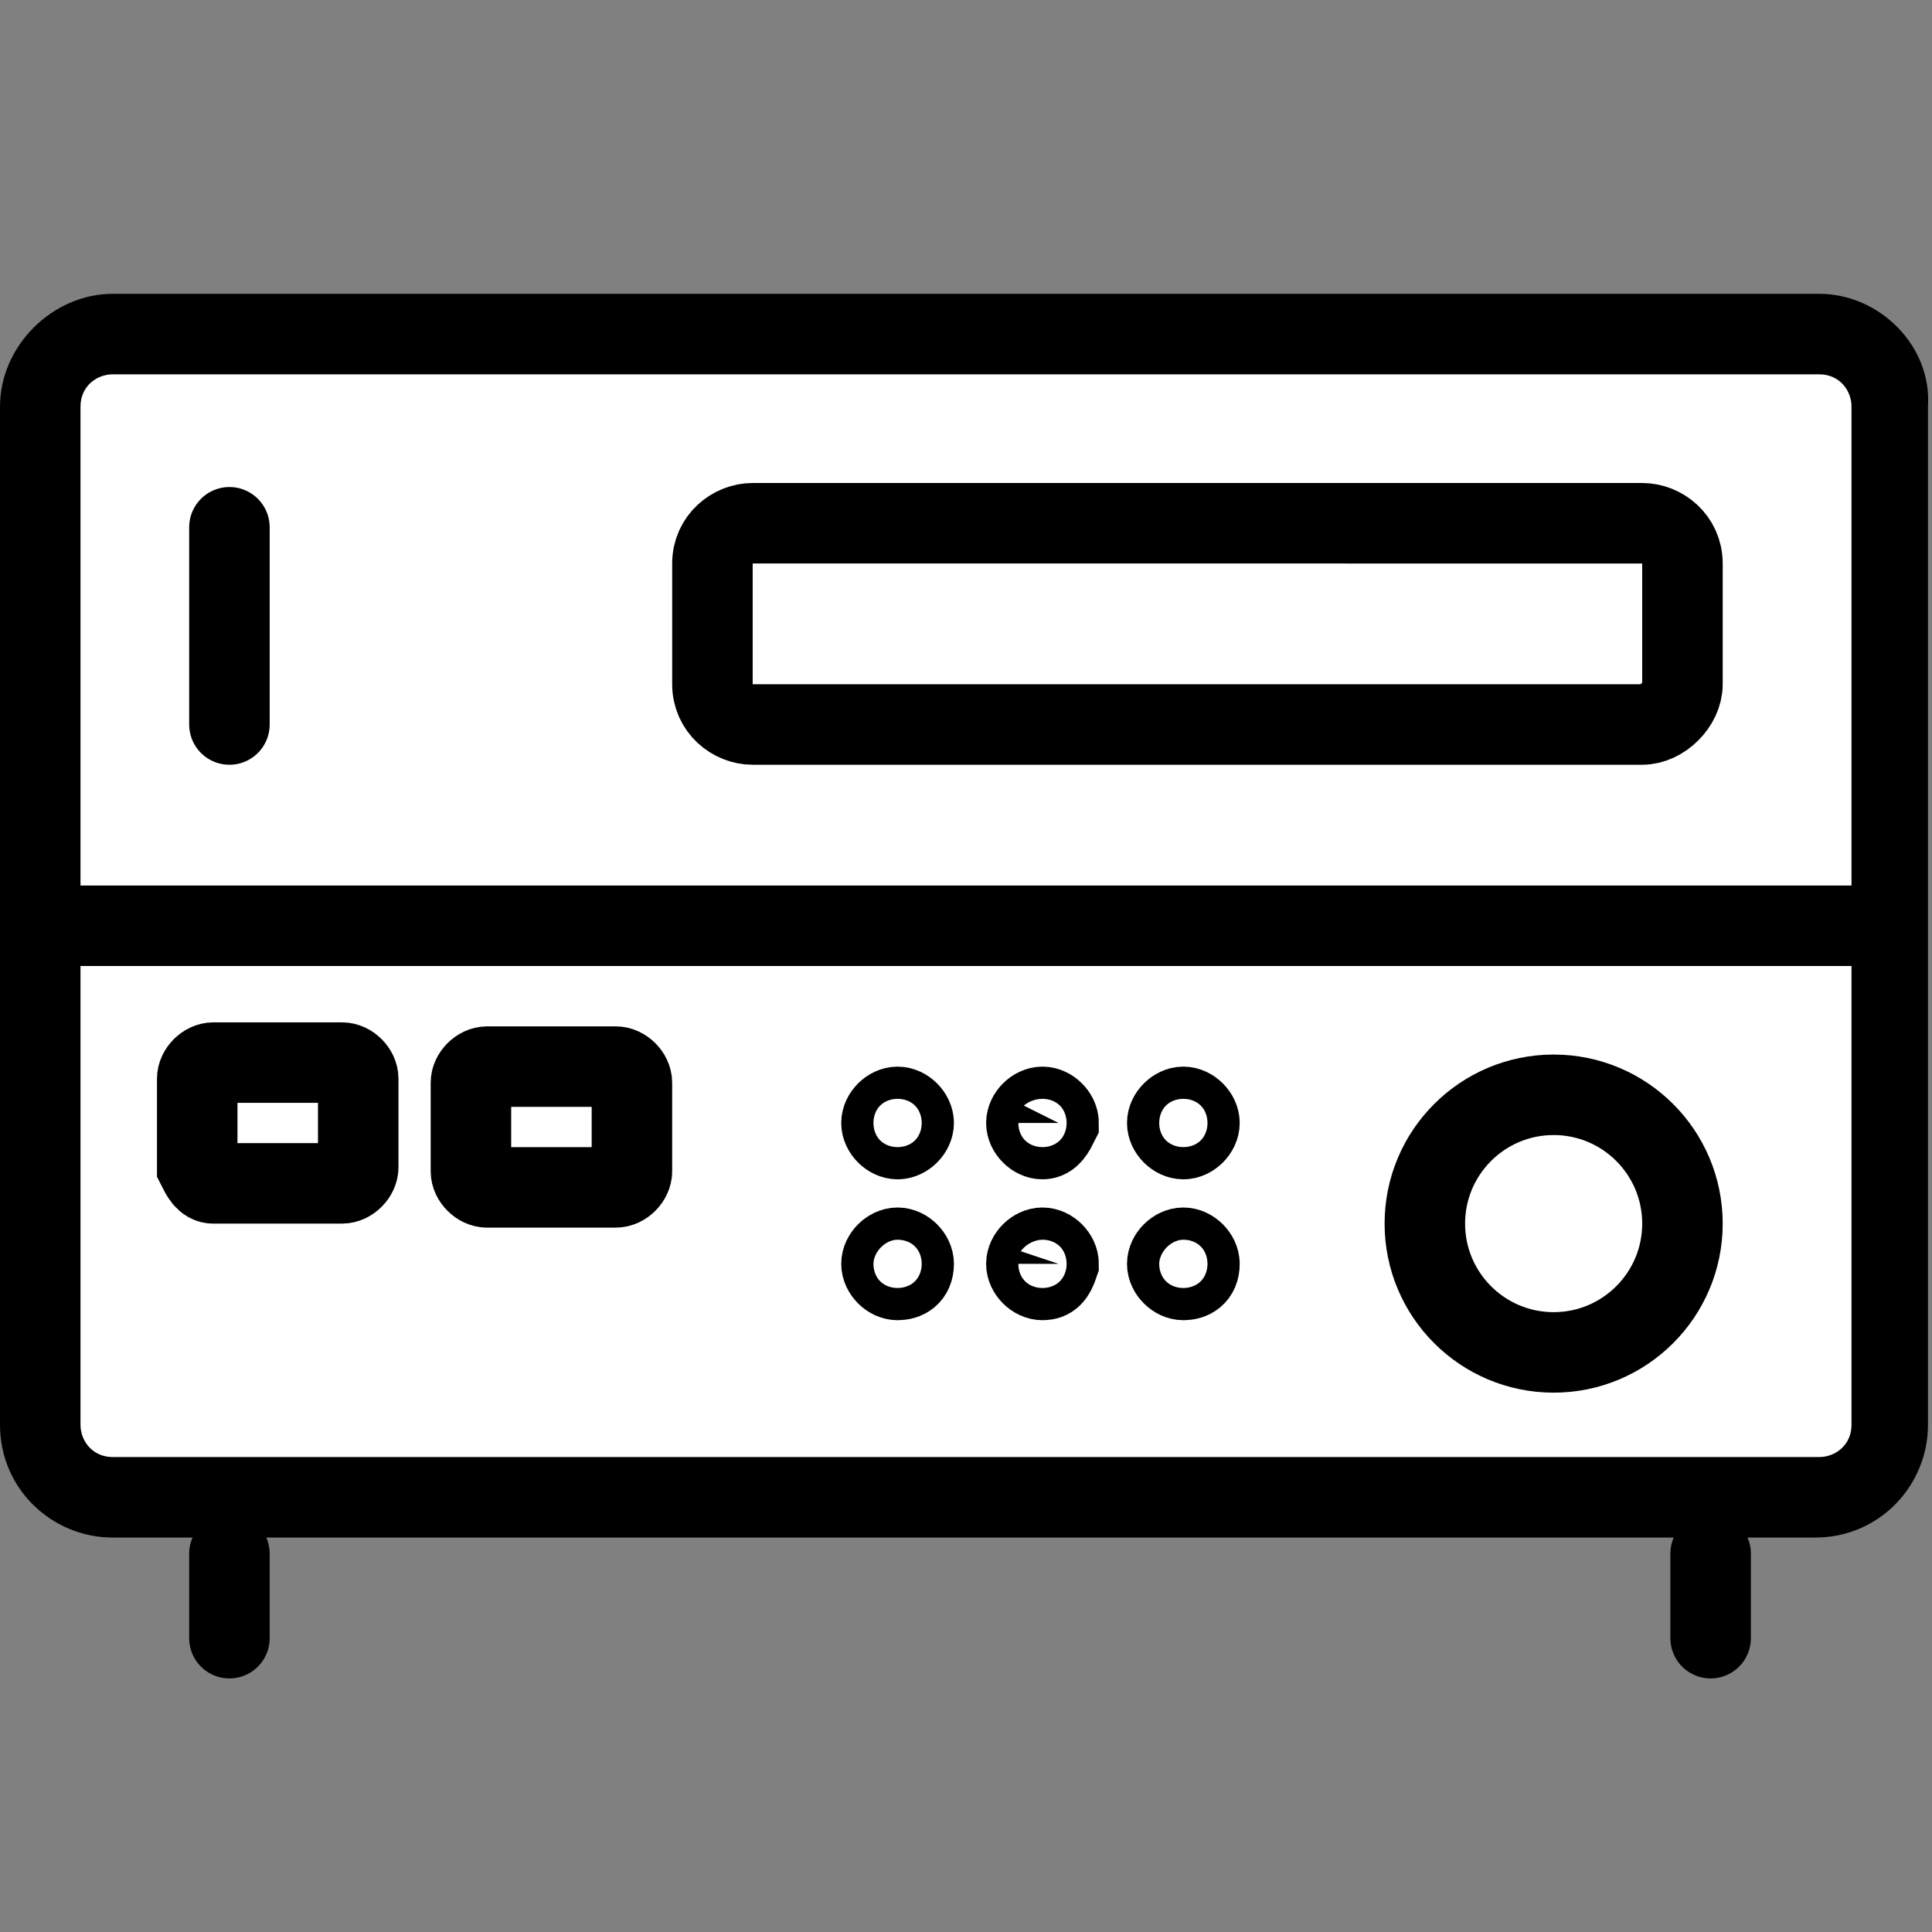
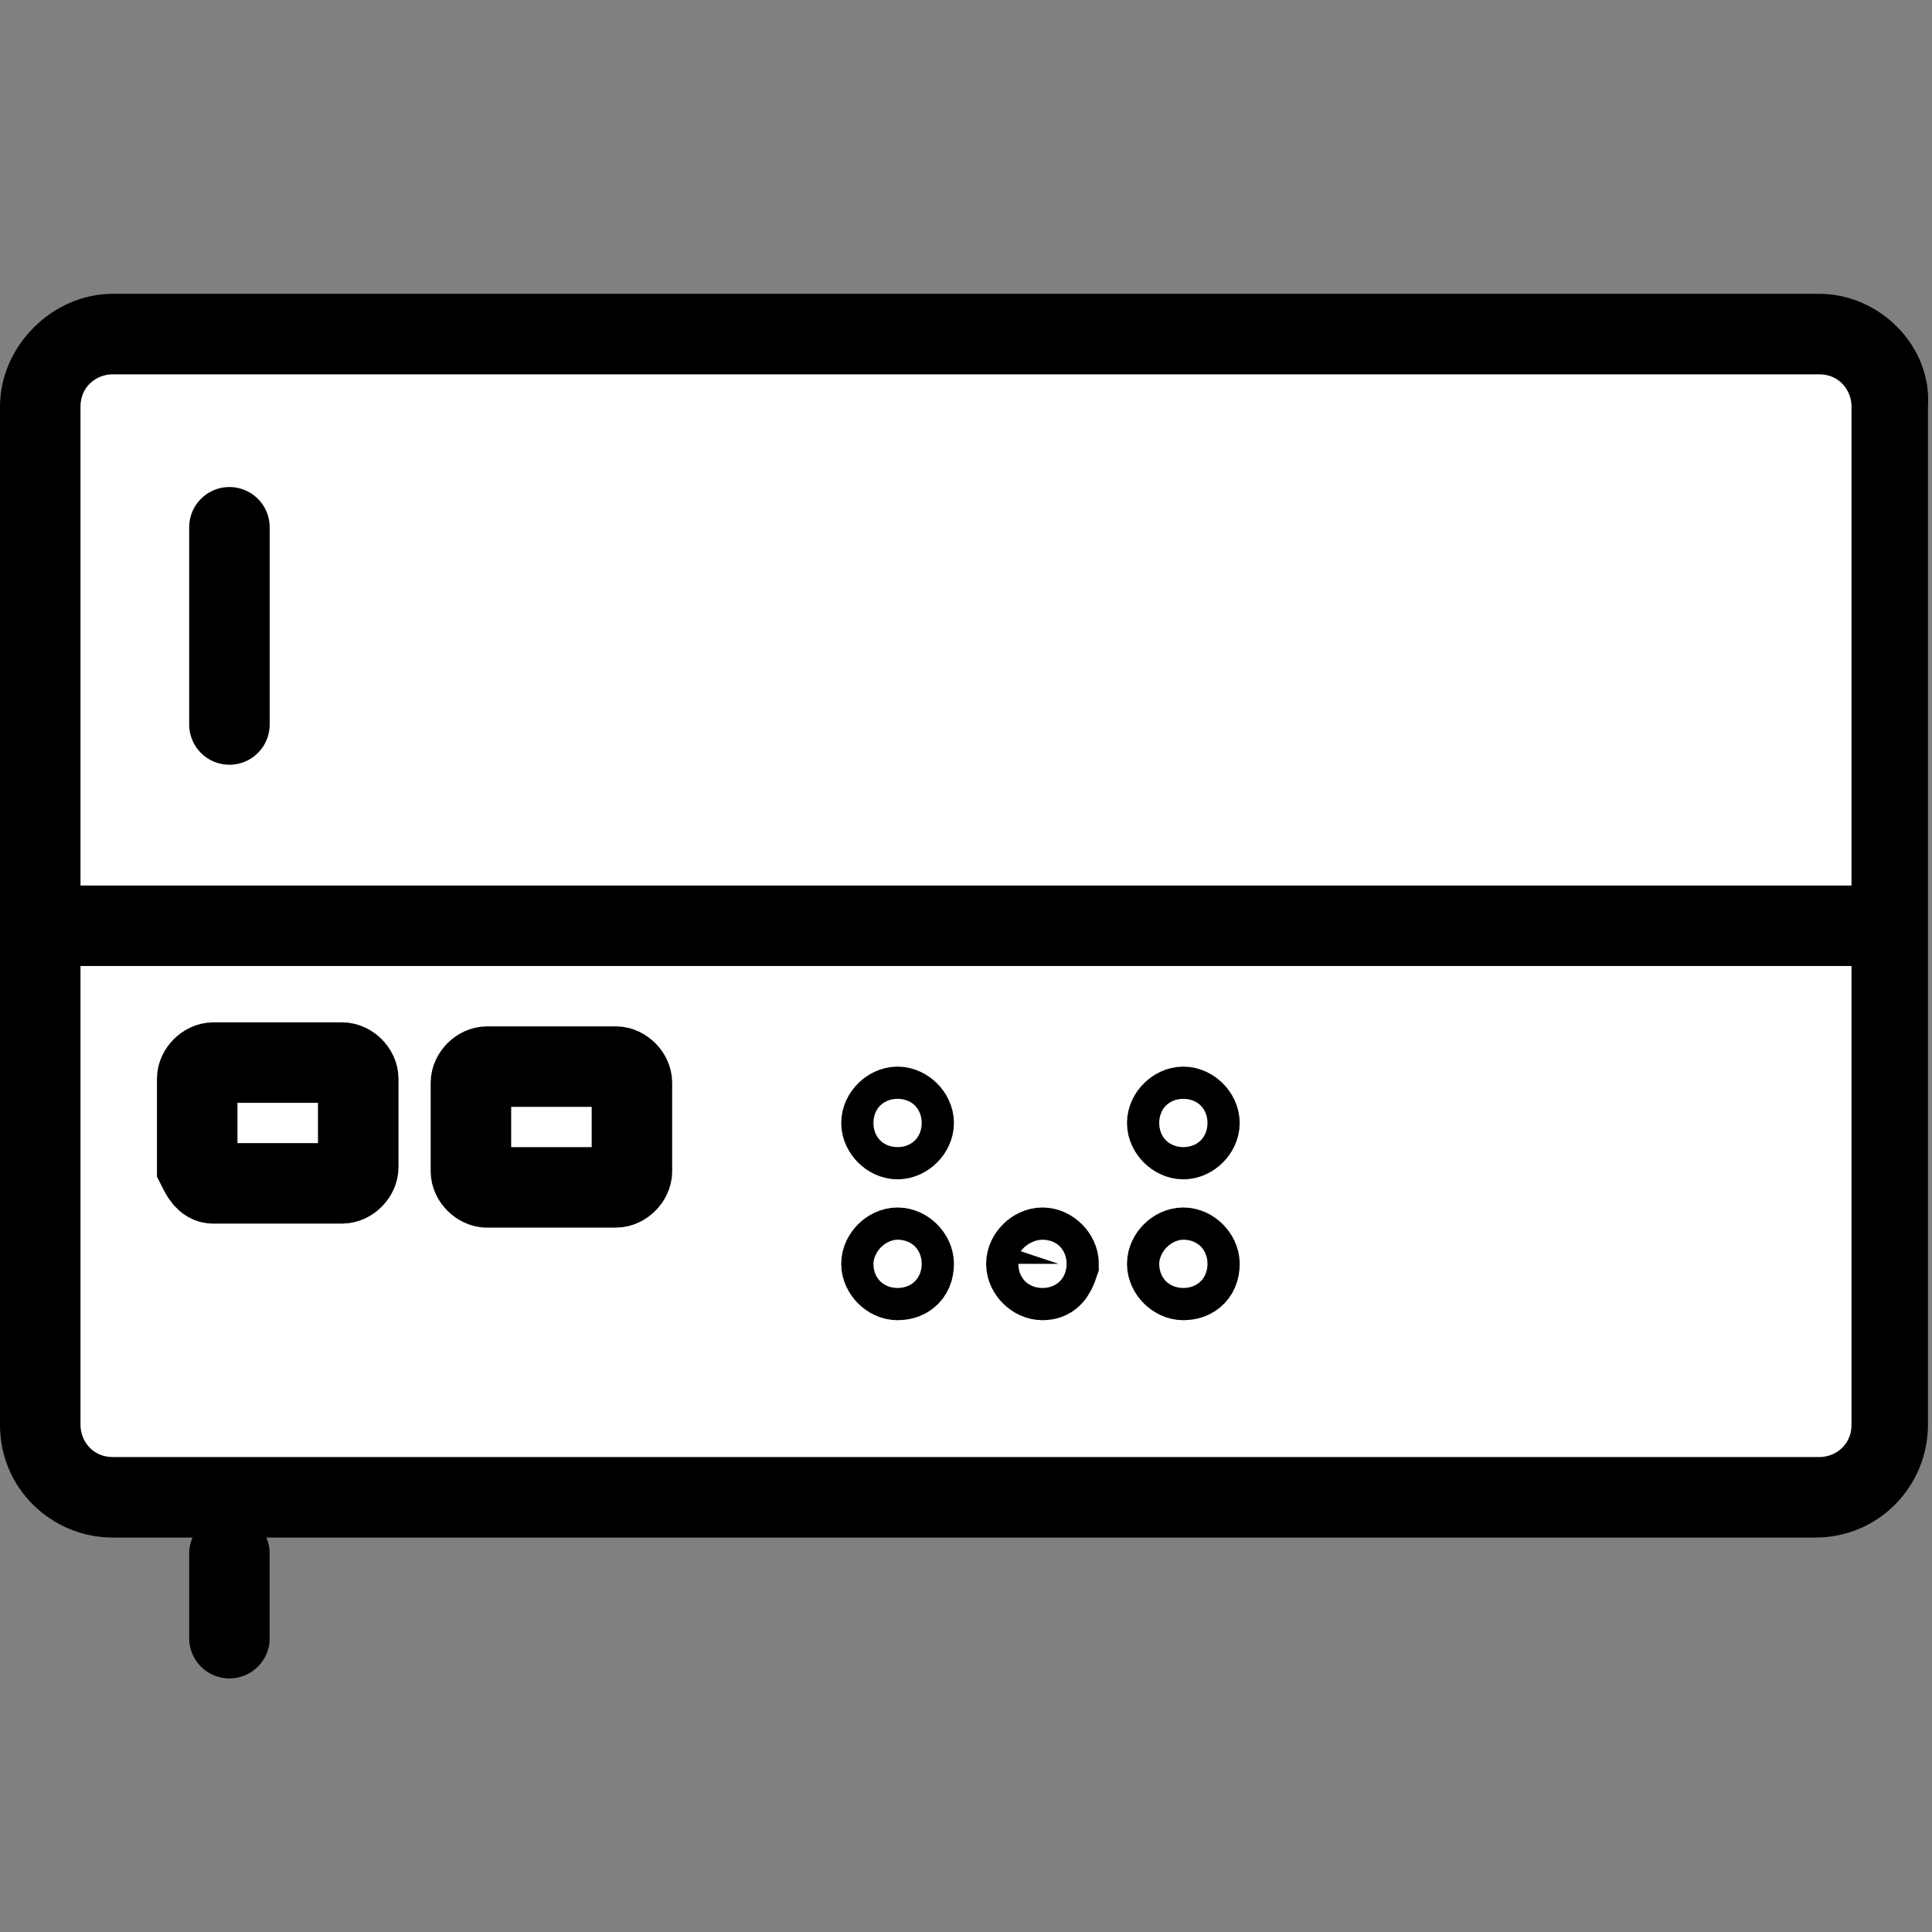
<svg xmlns="http://www.w3.org/2000/svg" version="1.1" id="Ebene_1" x="0px" y="0px" width="48px" height="48px" viewBox="0 0 48 48" style="enable-background:new 0 0 48 48;" xml:space="preserve">
  <rect x="0" y="0" width="48" height="48" fill="#808080" stroke="none" />
  <style type="text/css"> .st0{fill:#FFFFFF;stroke:#000000;stroke-width:2;stroke-linecap:round;stroke-miterlimit:10;} .st1{fill:#FFFFFF;} .st2{fill:none;stroke:#000000;stroke-width:2;stroke-linecap:round;stroke-miterlimit:10;} </style>
  <path class="st0" d="M20.7-12.8" />
  <g>
    <g>
      <path class="st1" d="M2.8,37.3c-1,0-1.8-0.8-1.8-1.8V10.1c0-1,0.8-1.8,1.8-1.8h42.3c1,0,1.8,0.8,1.8,1.8v25.3c0,1-0.8,1.8-1.8,1.8 H2.8z" />
      <path d="M45.2,9.3c0.5,0,0.8,0.4,0.8,0.8v25.3c0,0.5-0.4,0.8-0.8,0.8H5.8h-3c-0.5,0-0.8-0.4-0.8-0.8V10.1c0-0.5,0.4-0.8,0.8-0.8 H45.2 M45.2,7.3H2.8C1.3,7.3,0,8.6,0,10.1v25.3c0,1.6,1.3,2.8,2.8,2.8h3h39.3c1.6,0,2.8-1.3,2.8-2.8V10.1 C48,8.6,46.7,7.3,45.2,7.3L45.2,7.3z" />
    </g>
    <line class="st0" x1="5.7" y1="38.6" x2="5.7" y2="40.7" />
-     <line class="st0" x1="42.5" y1="38.6" x2="42.5" y2="40.7" />
-     <path class="st0" d="M18.7,18h22.1c0.5,0,1-0.5,1-1v-3c0-0.6-0.5-1-1-1H18.7c-0.5,0-1,0.4-1,1v3C17.7,17.6,18.2,18,18.7,18z" />
    <line class="st0" x1="5.7" y1="13.1" x2="5.7" y2="18" />
-     <circle class="st0" cx="38.6" cy="30.4" r="3.2" />
    <line class="st2" x1="1.4" y1="23" x2="46.8" y2="23" />
    <path class="st2" d="M5.3,29.4h3.2c0.2,0,0.4-0.2,0.4-0.4v-2.2c0-0.2-0.2-0.4-0.4-0.4H5.3c-0.2,0-0.4,0.2-0.4,0.4V29 C5,29.2,5.1,29.4,5.3,29.4z" />
    <path class="st2" d="M12.1,29.5h3.2c0.2,0,0.4-0.2,0.4-0.4v-2.2c0-0.2-0.2-0.4-0.4-0.4h-3.2c-0.2,0-0.4,0.2-0.4,0.4v2.2 C11.7,29.3,11.9,29.5,12.1,29.5z" />
    <g>
      <path class="st2" d="M29.4,28.3L29.4,28.3c-0.2,0-0.4-0.2-0.4-0.4l0,0c0-0.2,0.2-0.4,0.4-0.4l0,0c0.2,0,0.4,0.2,0.4,0.4l0,0 C29.8,28.1,29.6,28.3,29.4,28.3z" />
-       <path class="st2" d="M25.9,28.3L25.9,28.3c-0.2,0-0.4-0.2-0.4-0.4l0,0c0-0.2,0.2-0.4,0.4-0.4l0,0c0.2,0,0.4,0.2,0.4,0.4l0,0 C26.2,28.1,26.1,28.3,25.9,28.3z" />
      <path class="st2" d="M22.3,28.3L22.3,28.3c-0.2,0-0.4-0.2-0.4-0.4l0,0c0-0.2,0.2-0.4,0.4-0.4h0c0.2,0,0.4,0.2,0.4,0.4l0,0 C22.7,28.1,22.5,28.3,22.3,28.3z" />
    </g>
    <g>
      <path class="st2" d="M29.4,31.8L29.4,31.8c-0.2,0-0.4-0.2-0.4-0.4l0,0c0-0.2,0.2-0.4,0.4-0.4l0,0c0.2,0,0.4,0.2,0.4,0.4l0,0 C29.8,31.7,29.6,31.8,29.4,31.8z" />
      <path class="st2" d="M25.9,31.8L25.9,31.8c-0.2,0-0.4-0.2-0.4-0.4l0,0c0-0.2,0.2-0.4,0.4-0.4l0,0c0.2,0,0.4,0.2,0.4,0.4l0,0 C26.2,31.7,26.1,31.8,25.9,31.8z" />
      <path class="st2" d="M22.3,31.8L22.3,31.8c-0.2,0-0.4-0.2-0.4-0.4l0,0c0-0.2,0.2-0.4,0.4-0.4h0c0.2,0,0.4,0.2,0.4,0.4l0,0 C22.7,31.7,22.5,31.8,22.3,31.8z" />
    </g>
  </g>
</svg>